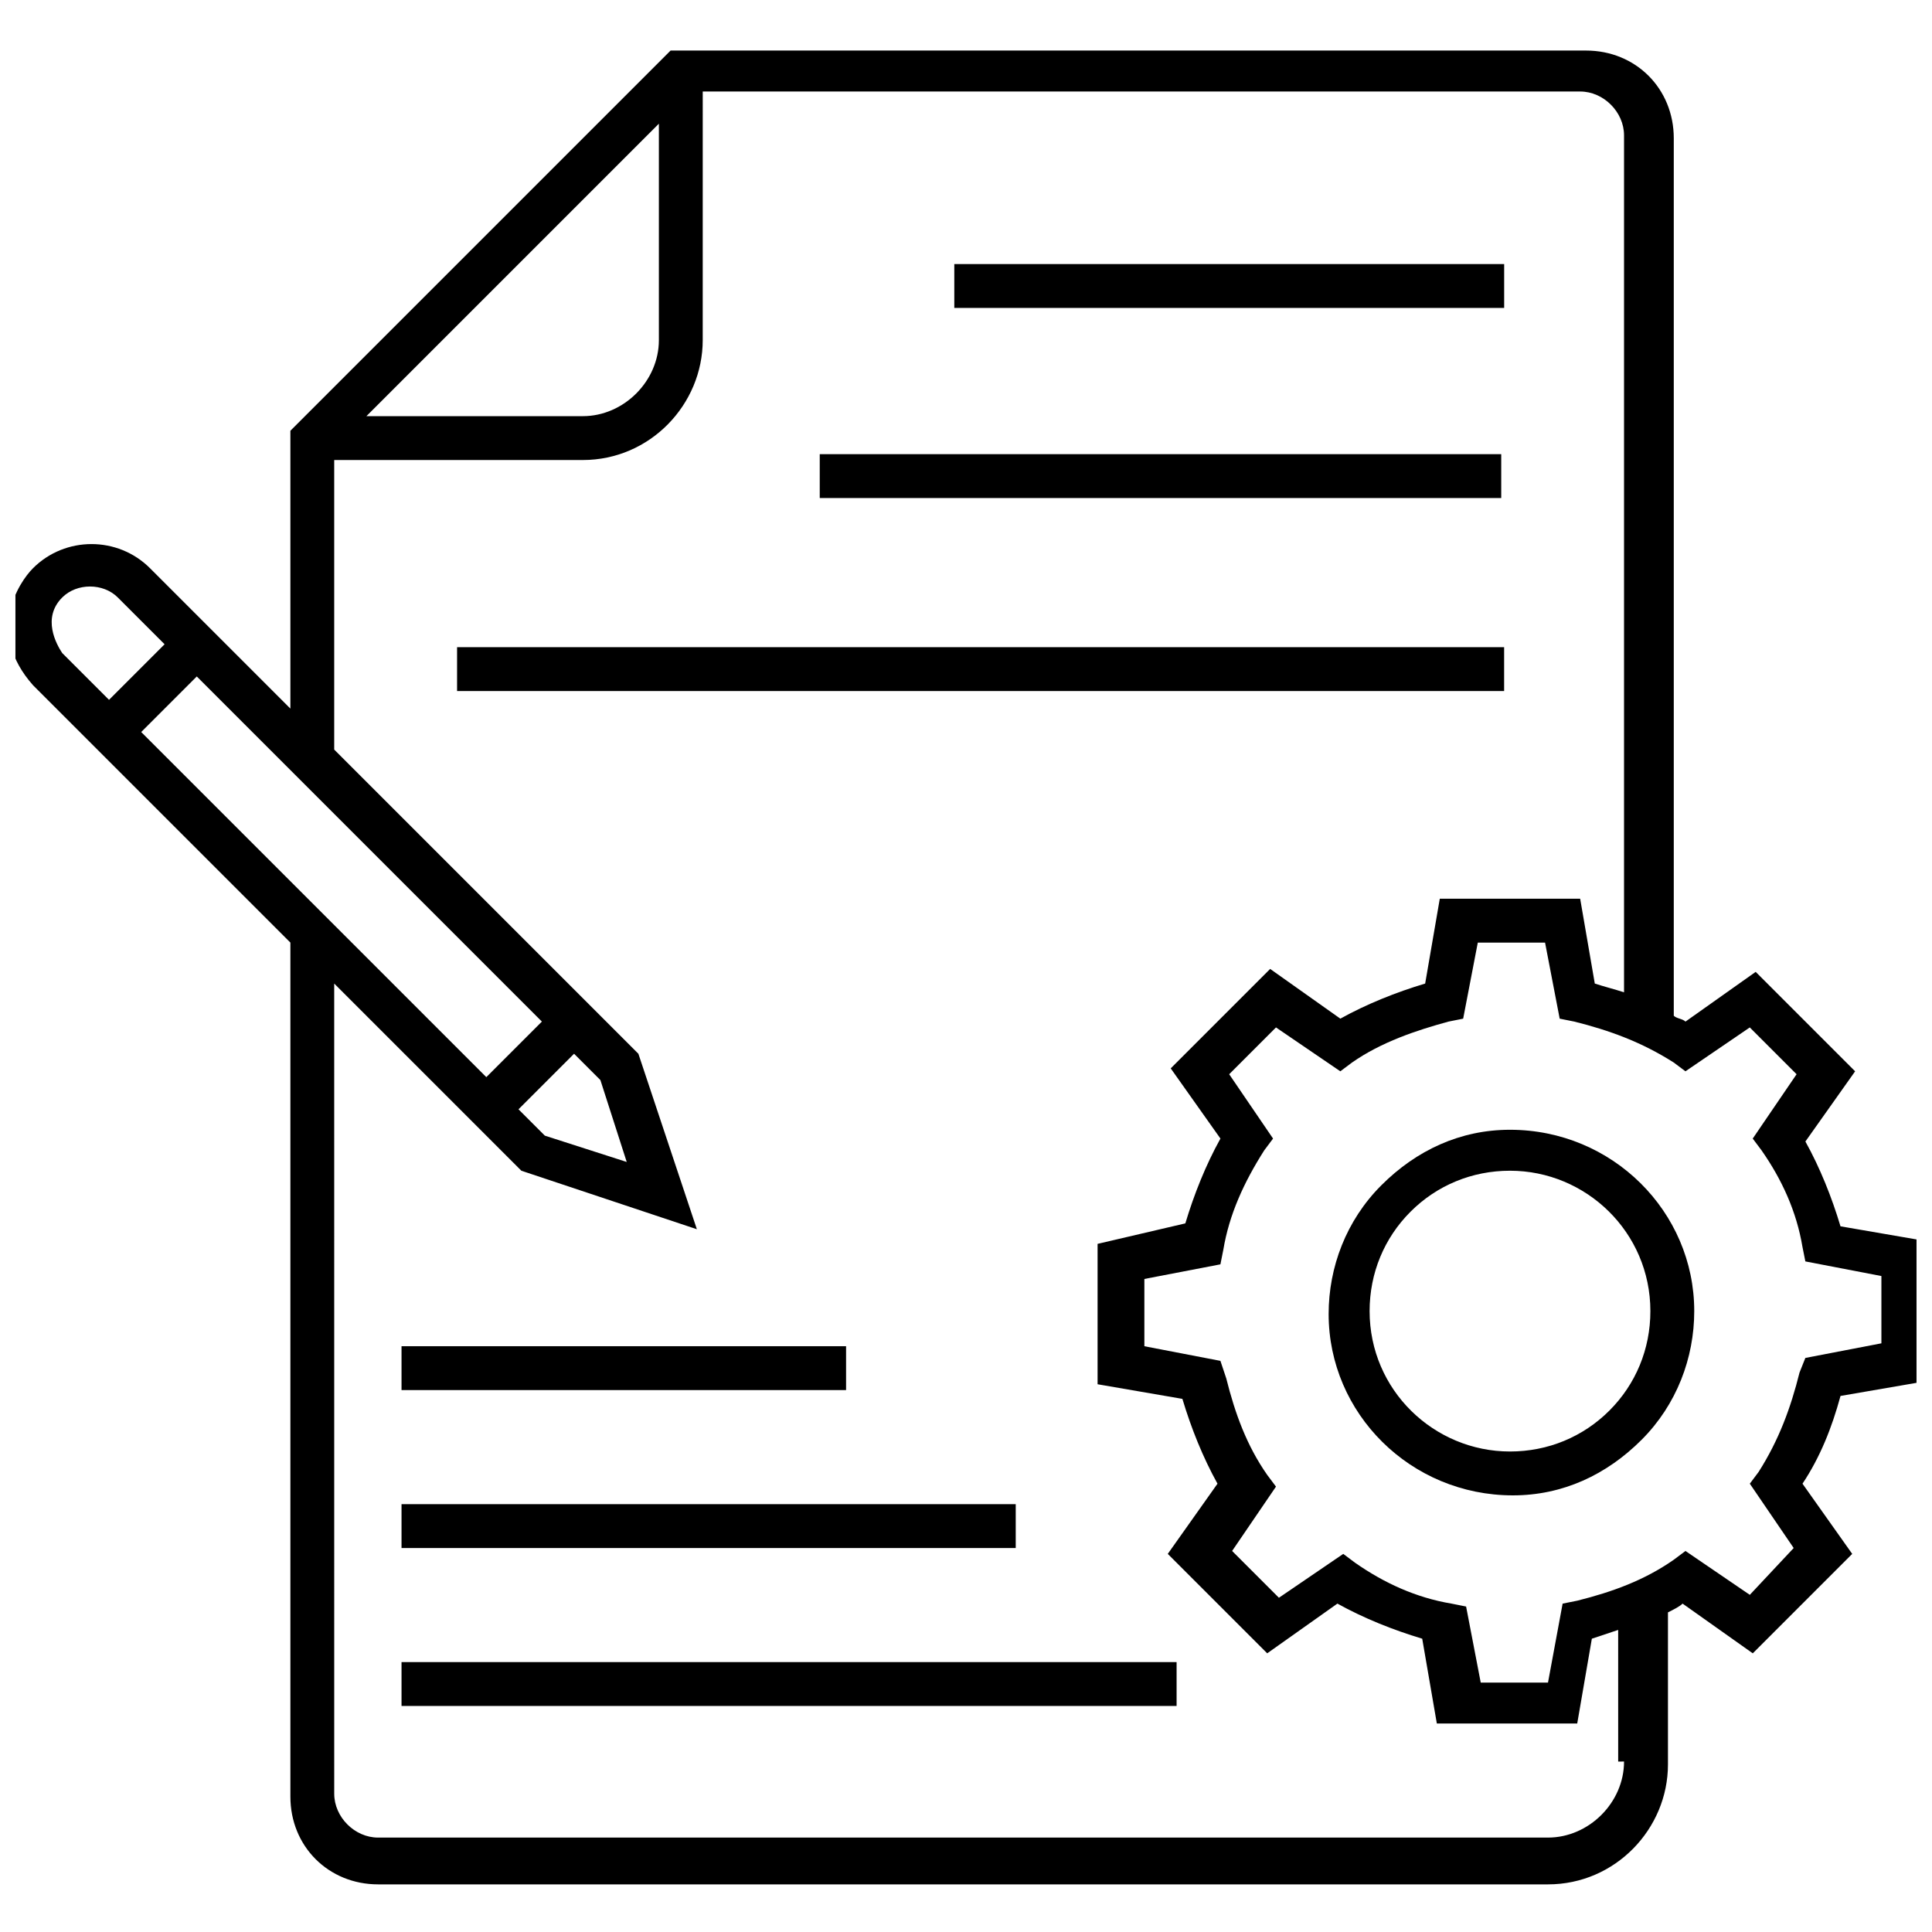
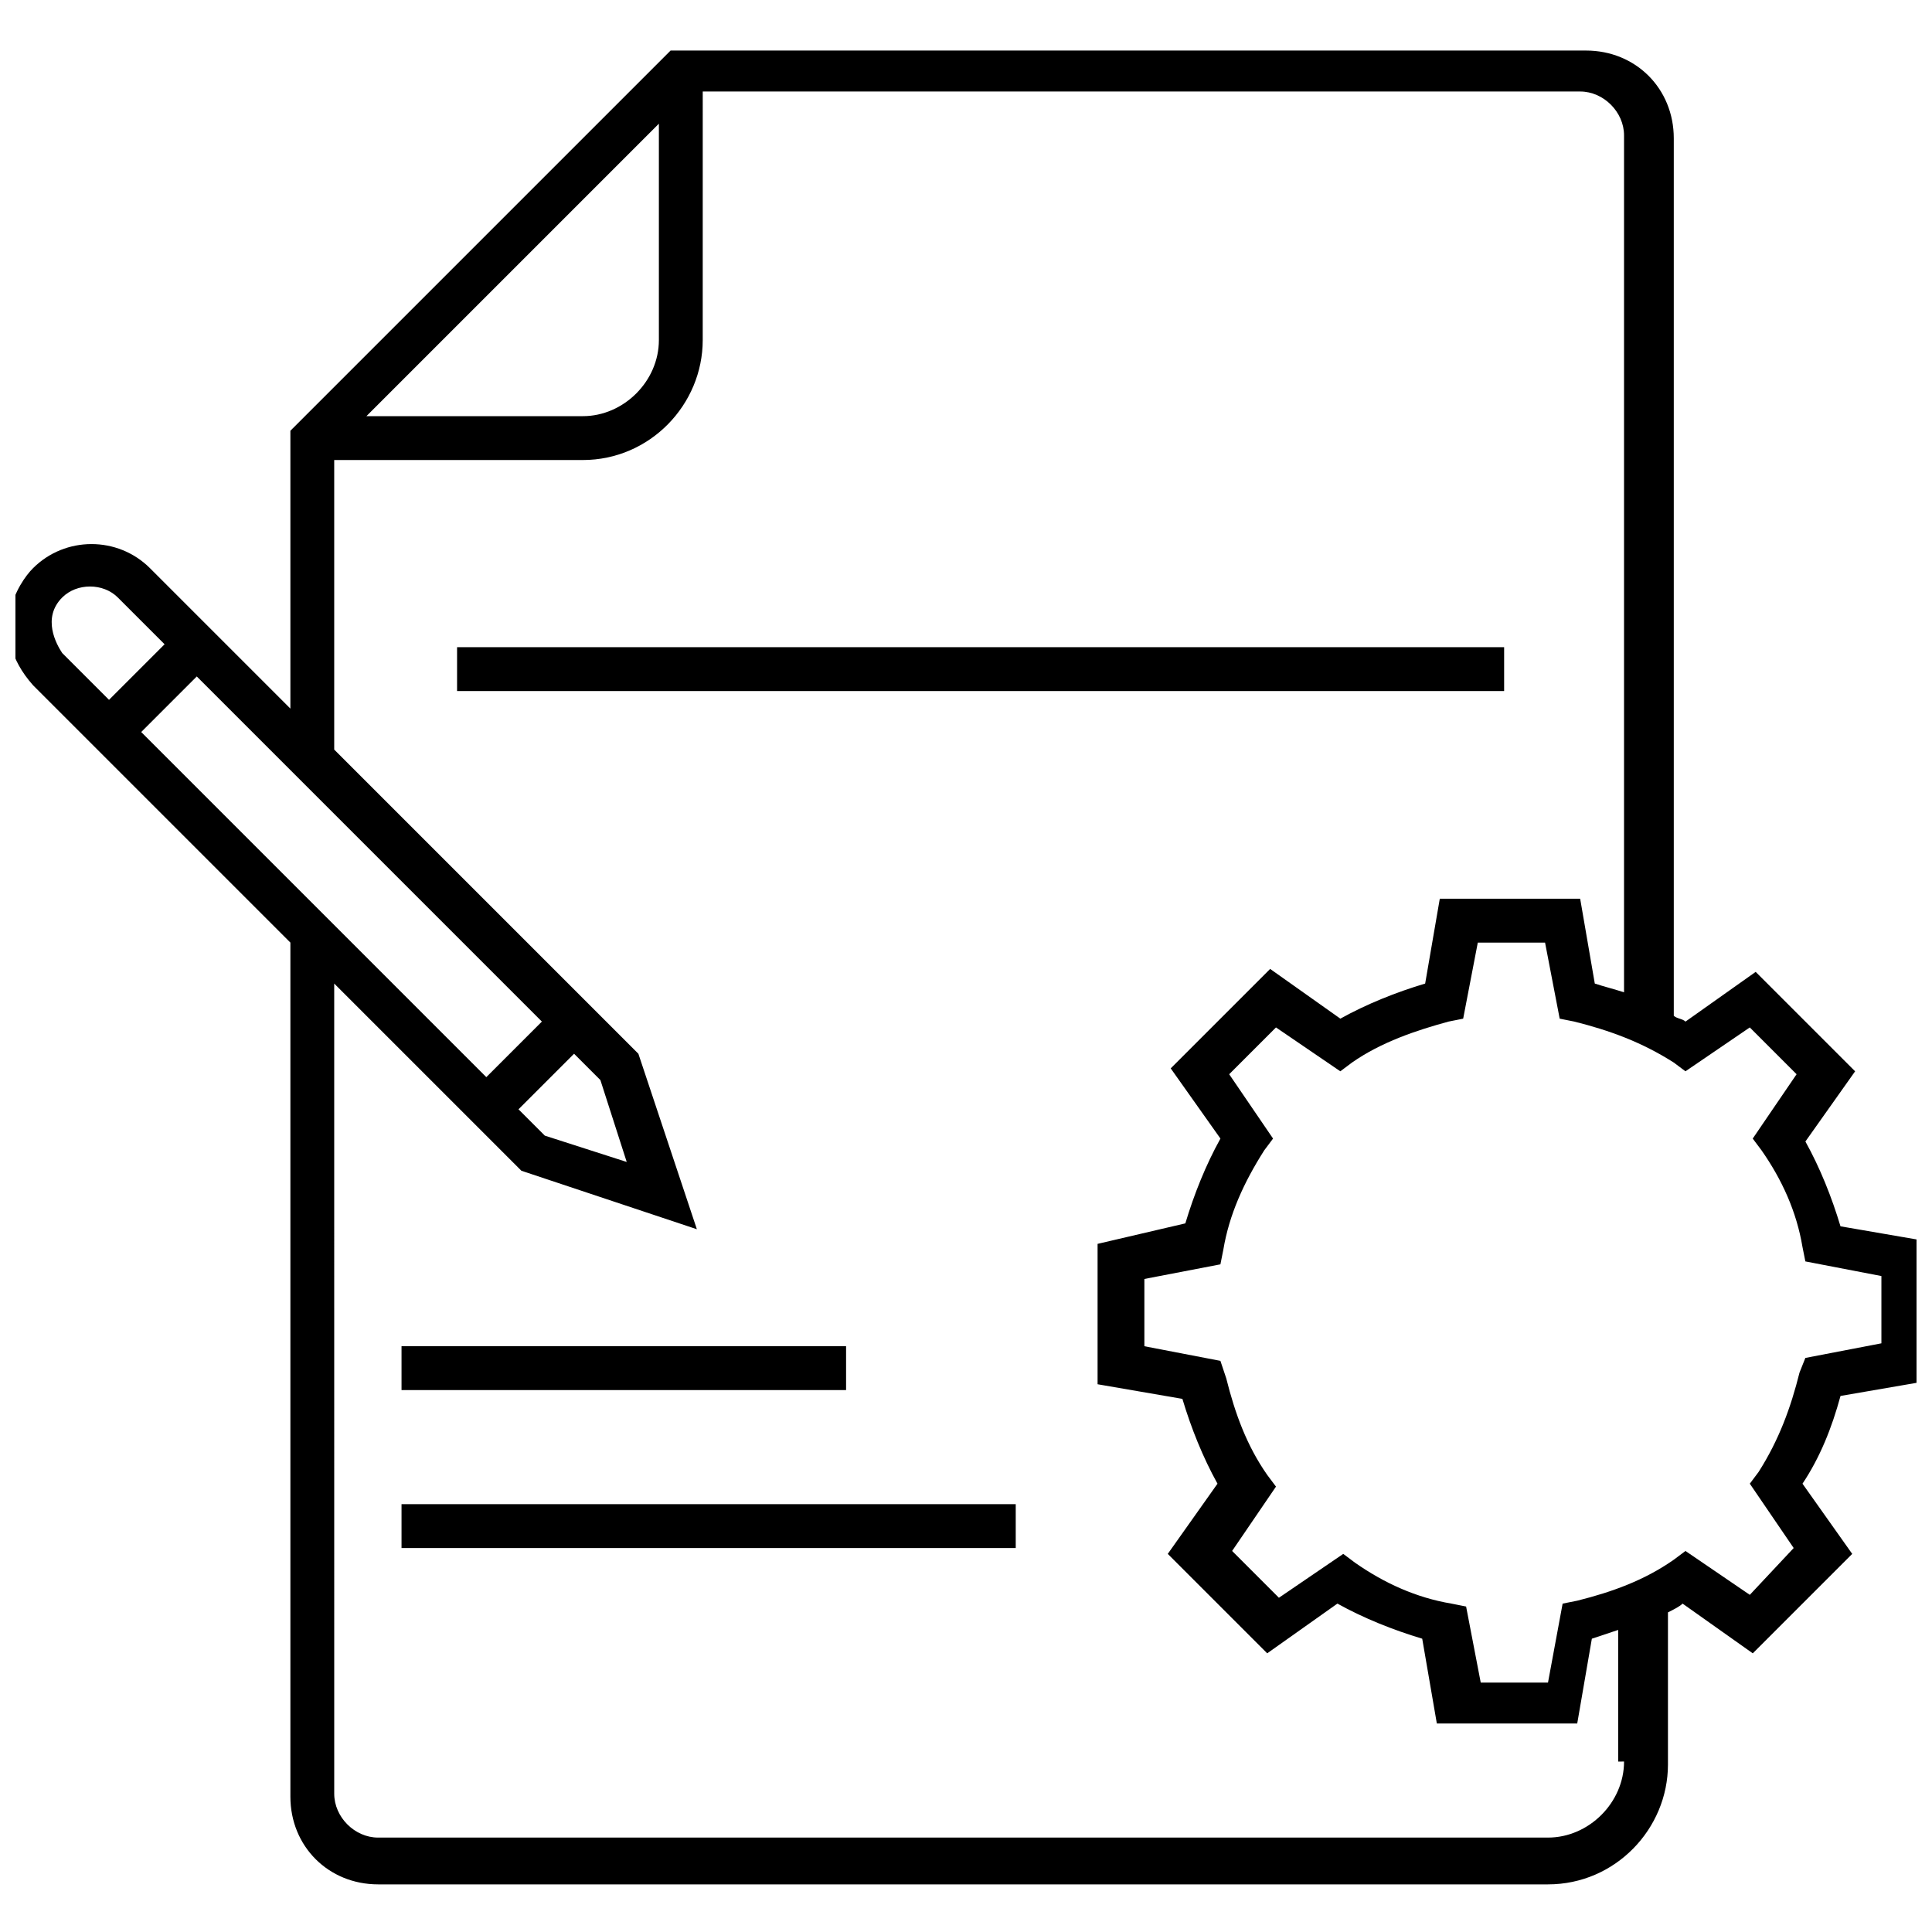
<svg xmlns="http://www.w3.org/2000/svg" width="800px" height="800px" version="1.1" viewBox="144 144 512 512">
  <defs>
    <clipPath id="a">
      <path d="m148.09 157h503.81v487h-503.81z" />
    </clipPath>
  </defs>
  <g clip-path="url(#a)">
    <path d="m631.75 513.94 22.477-3.875v-37.203l-22.477-3.875c-2.324-7.75-5.426-15.5-9.301-22.477l13.176-18.602-26.352-26.352-18.602 13.176c-0.773-0.773-2.324-0.773-3.102-1.551v-232.53c0-13.176-10.078-23.254-23.254-23.254l-242.6-0.004-100.76 100.76v73.633l-37.203-37.203c-8.527-8.527-22.477-8.527-31.004 0-3.875 3.875-12.402 17.051 0 31.004l68.207 68.207v226.33c0 13.176 10.078 23.254 23.254 23.254h310.04c17.828 0 31.777-14.727 31.777-31.777v-40.305c1.551-0.773 3.102-1.551 3.875-2.324l18.602 13.176 26.352-26.352-13.176-18.602c4.652-6.981 7.754-14.73 10.078-23.258zm-313.14-337.16v57.355c0 10.852-9.301 20.152-20.152 20.152h-57.355zm-15.5 253.45 6.977 21.703-21.703-6.977-6.977-6.977 14.727-14.727zm-30.23-0.773-91.461-91.461 14.727-14.727 91.461 91.461zm-112.39-127.12c3.875-3.875 10.852-3.875 14.727 0l12.402 12.402-14.727 14.727-12.402-12.402c-1.551-2.324-5.426-9.301 0-14.727zm413.9 308.49c0 10.852-9.301 20.152-20.152 20.152h-310.04c-6.199 0-11.625-5.426-11.625-11.625l-0.004-214.7 49.605 49.605 46.504 15.5-15.5-46.504-80.609-80.609v-76.734h65.883c17.828 0 31.777-14.727 31.777-31.777l0.004-65.883h232.53c6.199 0 11.625 5.426 11.625 11.625v227.1c-2.324-0.773-5.426-1.551-7.75-2.324l-3.875-22.477h-37.203l-3.875 22.477c-7.75 2.324-15.5 5.426-22.477 9.301l-18.602-13.176-26.352 26.352 13.176 18.602c-3.875 6.977-6.977 14.727-9.301 22.477l-23.258 5.43v37.203l22.477 3.875c2.324 7.75 5.426 15.5 9.301 22.477l-13.176 18.602 26.352 26.352 18.602-13.176c6.977 3.875 14.727 6.977 22.477 9.301l3.875 22.477h37.203l3.875-22.477c2.324-0.773 4.652-1.551 6.977-2.324l0.004 34.883zm46.504-103.09c-2.324 9.301-5.426 17.828-10.852 26.352l-2.324 3.102 11.625 17.051-11.625 12.406-17.051-11.625-3.102 2.324c-7.75 5.426-16.277 8.527-25.578 10.852l-3.875 0.773-3.875 20.926h-17.828l-3.875-20.152-3.875-0.773c-9.301-1.551-17.828-5.426-25.578-10.852l-3.102-2.324-17.051 11.625-12.402-12.402 11.625-17.051-2.324-3.102c-5.426-7.75-8.527-16.277-10.852-25.578l-1.551-4.648-20.152-3.875v-17.828l20.152-3.875 0.773-3.875c1.551-9.301 5.426-17.828 10.852-26.352l2.324-3.102-11.625-17.051 12.402-12.402 17.051 11.625 3.102-2.324c7.75-5.426 17.051-8.527 25.578-10.852l3.875-0.773 3.875-20.152h17.828l3.875 20.152 3.875 0.773c9.301 2.324 17.828 5.426 26.352 10.852l3.102 2.324 17.051-11.625 12.402 12.402-11.625 17.051 2.324 3.102c5.426 7.75 9.301 16.277 10.852 25.578l0.773 3.875 20.152 3.875v17.828l-20.152 3.875z" />
  </g>
-   <path d="m544.16 443.4c-13.176 0-24.805 5.426-34.105 14.727-9.301 9.301-13.953 21.703-13.953 34.105 0 26.352 21.703 48.055 48.832 48.055 13.176 0 24.805-5.426 34.105-14.727s13.953-21.703 13.953-34.105c0-26.352-21.703-48.055-48.832-48.055zm26.355 74.41c-6.977 6.977-16.277 10.852-26.352 10.852v6.199-6.199c-20.152 0-37.203-16.277-37.203-37.203 0-10.078 3.875-19.379 10.852-26.352 6.977-6.977 16.277-10.852 26.352-10.852 20.152 0 37.203 16.277 37.203 37.203 0 10.074-3.875 19.375-10.852 26.352z" />
-   <path d="m396.9 213.98h145.72v11.625h-145.72z" />
-   <path d="m361.24 264.36h180.6v11.625h-180.6z" />
+   <path d="m361.24 264.36h180.6h-180.6z" />
  <path d="m250.41 500.76h117.81v11.625h-117.81z" />
  <path d="m250.41 542.62h162.77v11.625h-162.77z" />
-   <path d="m250.41 584.47h205.4v11.625h-205.4z" />
  <path d="m265.13 315.51h277.48v11.625h-277.48z" />
</svg>